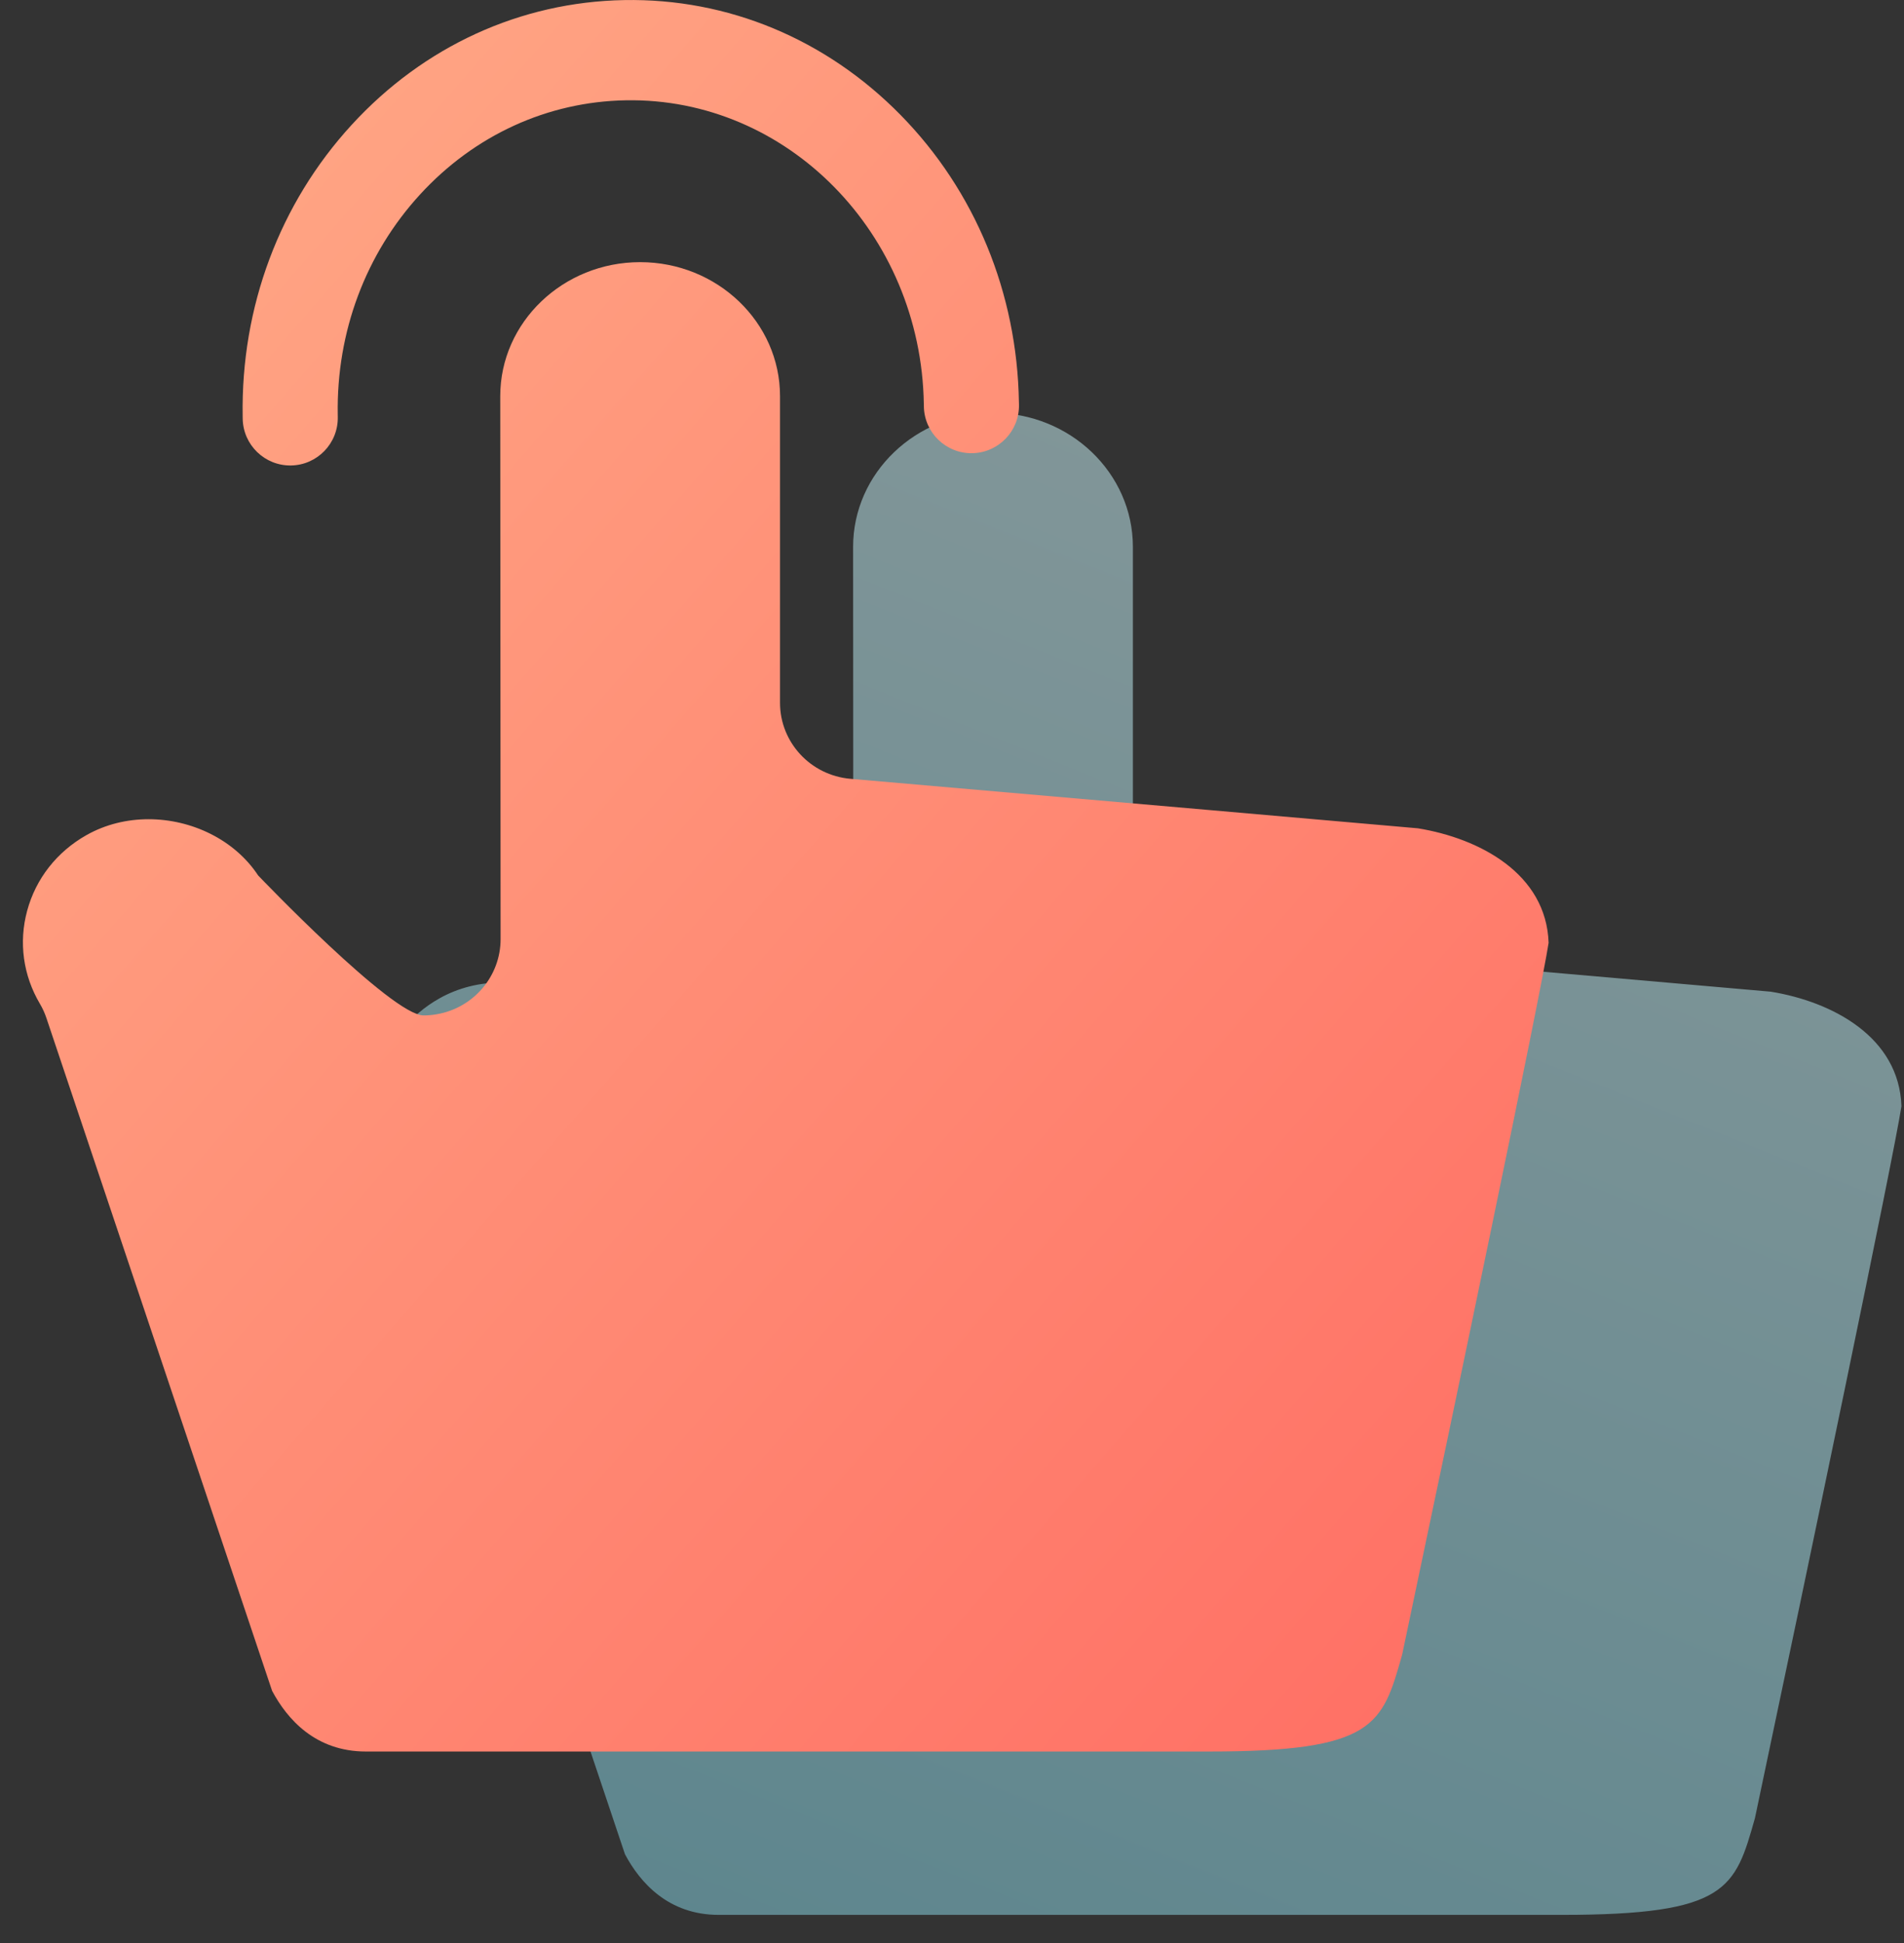
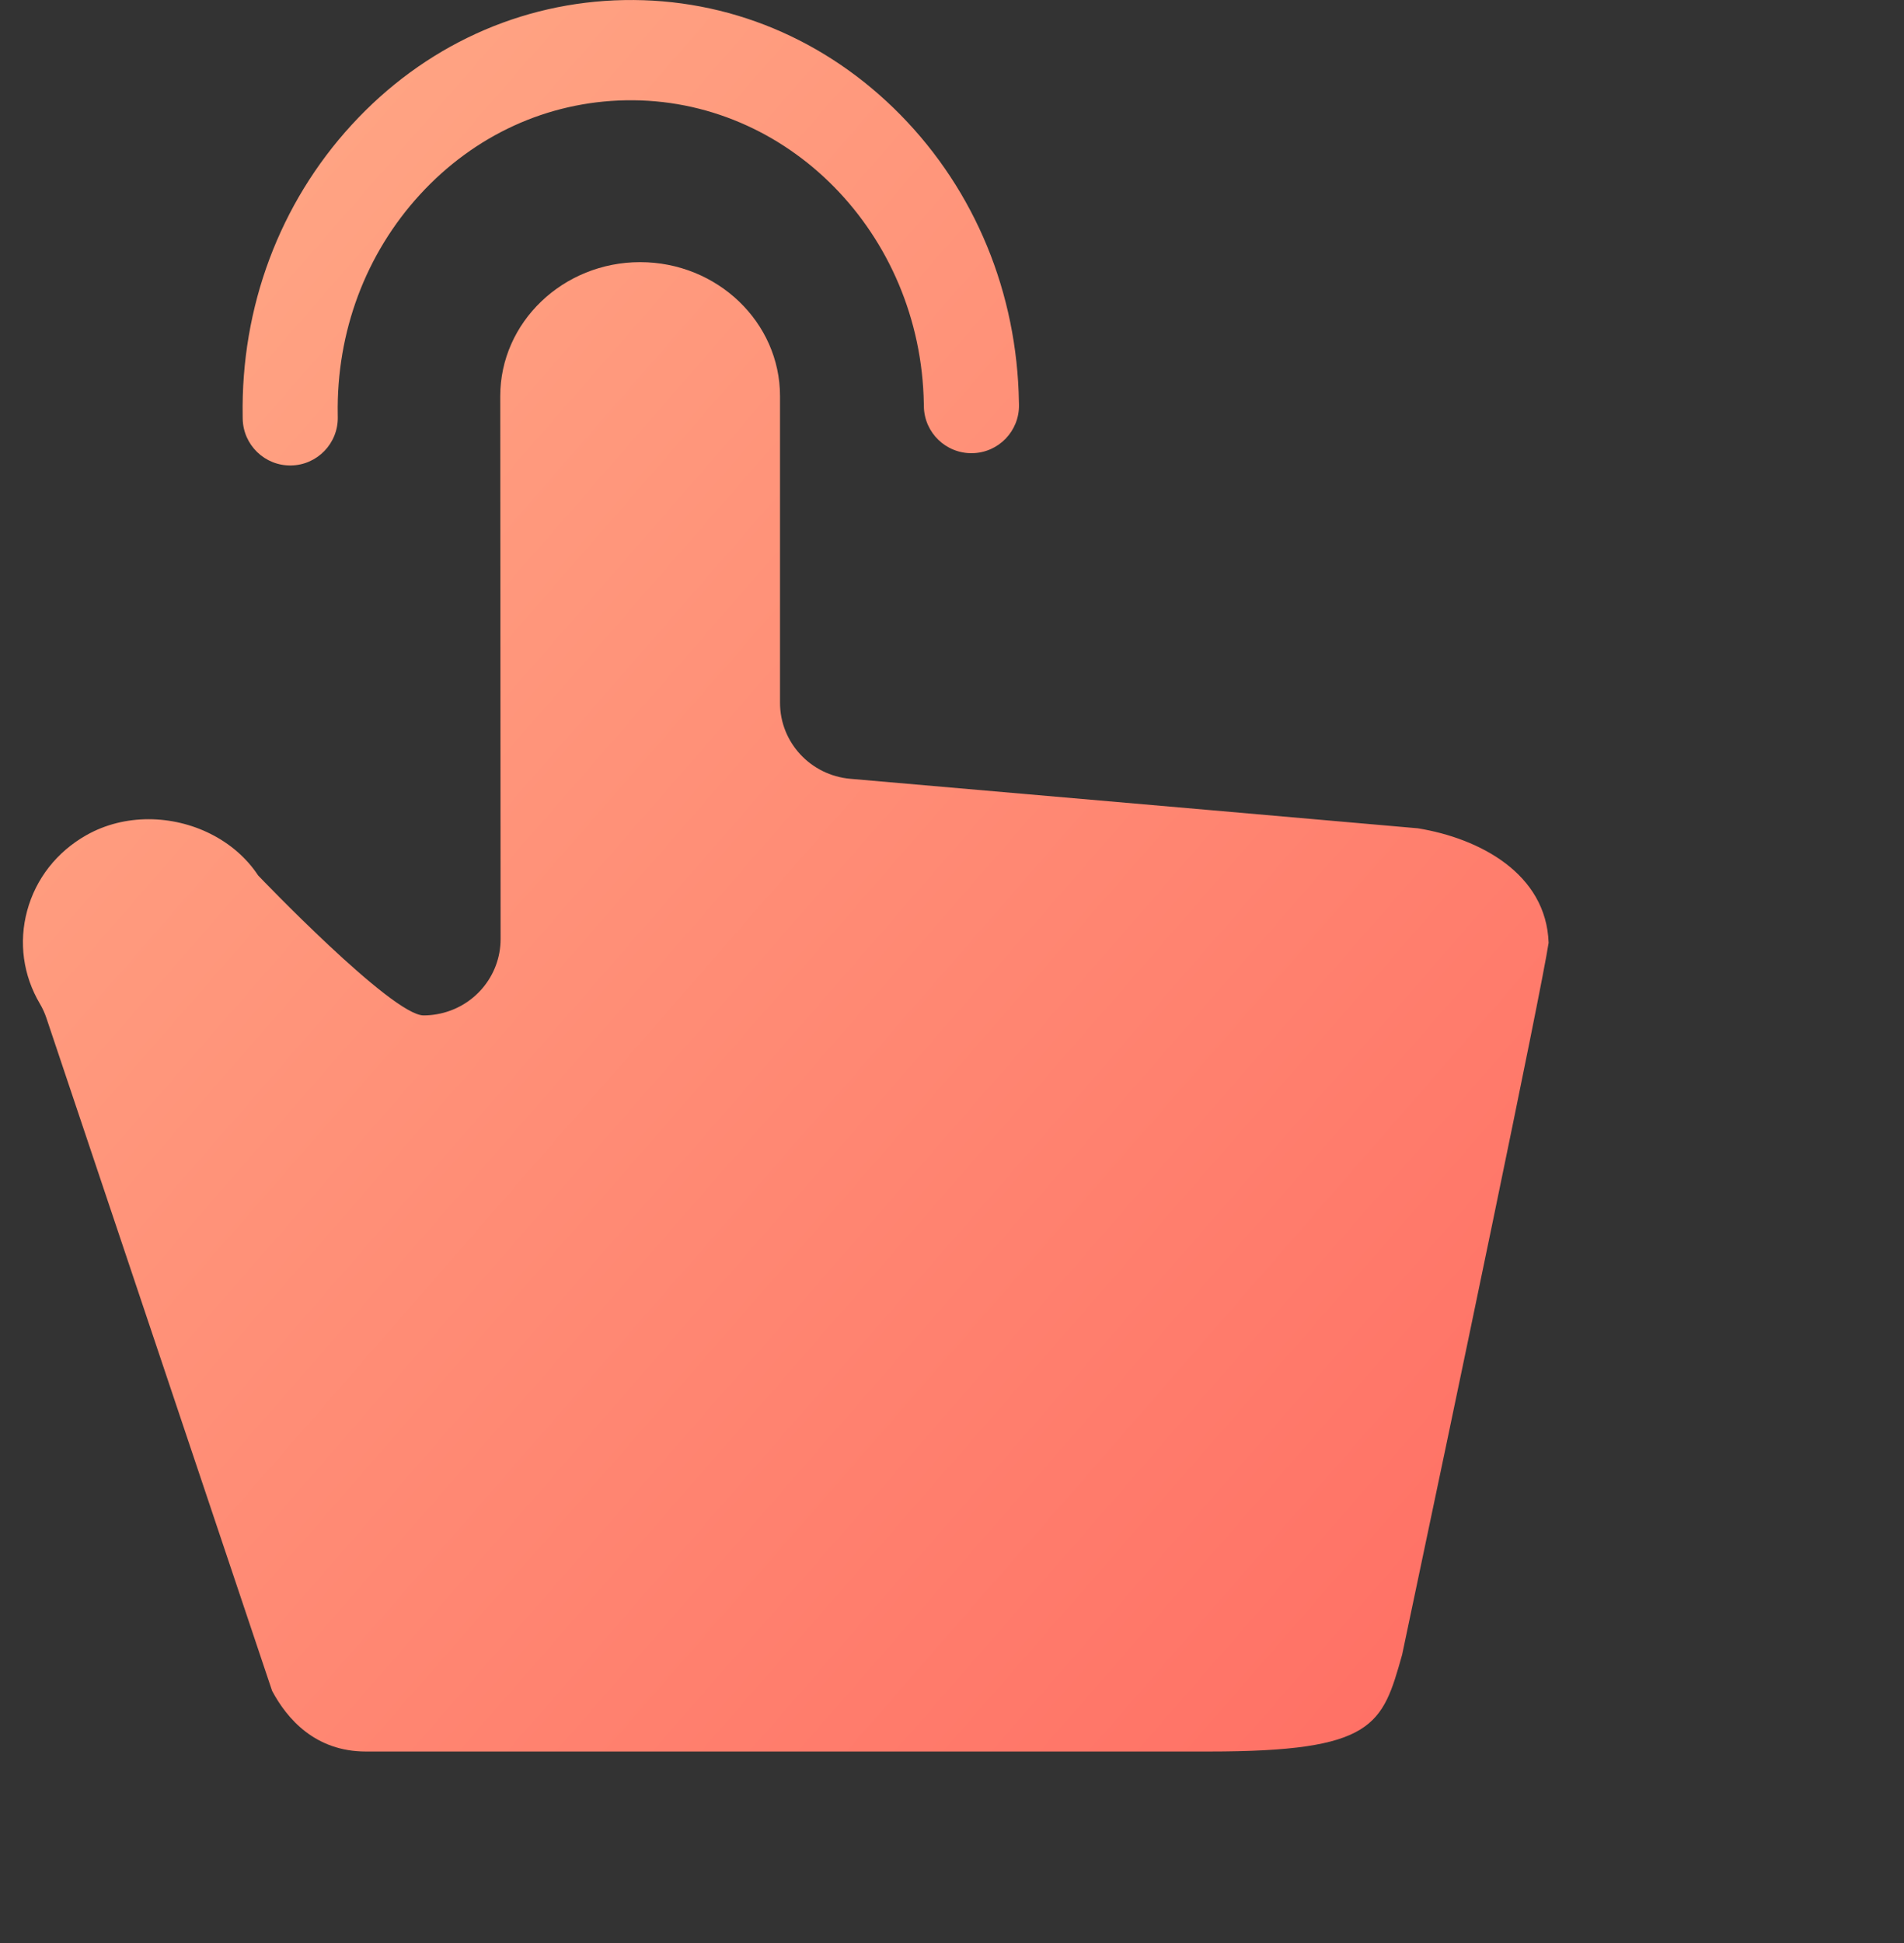
<svg xmlns="http://www.w3.org/2000/svg" width="49" height="50" viewBox="0 0 49 50" fill="none">
  <rect x="0" y="0" width="49" height="50" fill="#333333" stroke="none" />
  <g id="ç¹å»">
    <g id="ç¹å»å¤ä»½">
-       <path id="å½¢ç¶" d="M40.191 49.276H18.496C17.199 49.276 16.471 48.443 16.084 47.716L10.277 30.405C10.233 30.276 10.176 30.151 10.106 30.032C9.676 29.304 9.559 28.455 9.779 27.64C10.002 26.814 10.544 26.123 11.305 25.694C11.798 25.415 12.351 25.284 12.903 25.284C14.012 25.284 15.118 25.812 15.725 26.733C15.725 26.733 19.164 30.334 19.981 30.334C20.095 30.334 20.211 30.324 20.326 30.303C21.274 30.137 21.963 29.321 21.963 28.369L21.955 14.072C21.955 12.172 23.57 10.625 25.555 10.625C27.539 10.625 29.155 12.172 29.155 14.072V22.29C29.155 23.307 29.941 24.155 30.963 24.245C36.634 24.737 45.227 25.487 45.57 25.519C47.168 25.779 48.875 26.691 48.934 28.466C48.731 29.796 46.515 40.393 45.164 46.786C44.652 48.599 44.461 49.276 40.191 49.276Z" fill="url(#paint0_linear_603_4665)" fill-opacity="0.5" />
-     </g>
+       </g>
    <path id="å½¢ç¶_2" fill-rule="evenodd" clip-rule="evenodd" d="M16.104 2.581C14.09 2.617 12.21 3.478 10.81 5.005C9.409 6.532 8.657 8.543 8.692 10.666L8.693 10.734C8.704 11.409 8.166 11.966 7.491 11.978C6.815 11.99 6.257 11.451 6.246 10.774L6.245 10.71C6.199 7.898 7.195 5.235 9.05 3.213C10.904 1.19 13.395 0.05 16.063 0.002C18.731 -0.047 21.257 1.004 23.176 2.958C25.095 4.912 26.177 7.538 26.222 10.35L26.224 10.419C26.234 11.094 25.697 11.65 25.022 11.662C24.345 11.674 23.787 11.135 23.776 10.458L23.775 10.394C23.703 6.011 20.261 2.506 16.104 2.581ZM9.416 45.072H31.11C35.38 45.072 35.572 44.395 36.084 42.582C37.434 36.189 39.65 25.592 39.854 24.262C39.794 22.487 38.088 21.576 36.49 21.315C36.147 21.283 27.553 20.533 21.883 20.041C20.86 19.951 20.074 19.103 20.074 18.085V10.194C20.074 8.293 18.459 6.746 16.474 6.746C14.49 6.746 12.874 8.293 12.874 10.194L12.883 24.165C12.883 25.117 12.193 25.933 11.246 26.099C11.13 26.12 11.015 26.13 10.901 26.13C10.084 26.13 6.644 22.529 6.644 22.529C6.037 21.608 4.931 21.081 3.823 21.081C3.27 21.081 2.718 21.212 2.225 21.49C1.464 21.92 0.922 22.61 0.699 23.436C0.478 24.251 0.596 25.1 1.026 25.829C1.096 25.947 1.153 26.072 1.196 26.202L7.003 43.512C7.391 44.239 8.118 45.072 9.416 45.072Z" fill="url(#paint1_linear_603_4665)" />
  </g>
  <defs>
    <linearGradient id="paint0_linear_603_4665" x1="9.545" y1="3.078" x2="-5.378" y2="40.298" gradientUnits="userSpaceOnUse">
      <stop stop-color="#D1FAFF" />
      <stop offset="1" stop-color="#8ADAEA" />
    </linearGradient>
    <linearGradient id="paint1_linear_603_4665" x1="-19.042" y1="22.536" x2="25.604" y2="61.429" gradientUnits="userSpaceOnUse">
      <stop stop-color="#FFAC88" />
      <stop offset="1" stop-color="#FF6D63" />
    </linearGradient>
  </defs>
</svg>